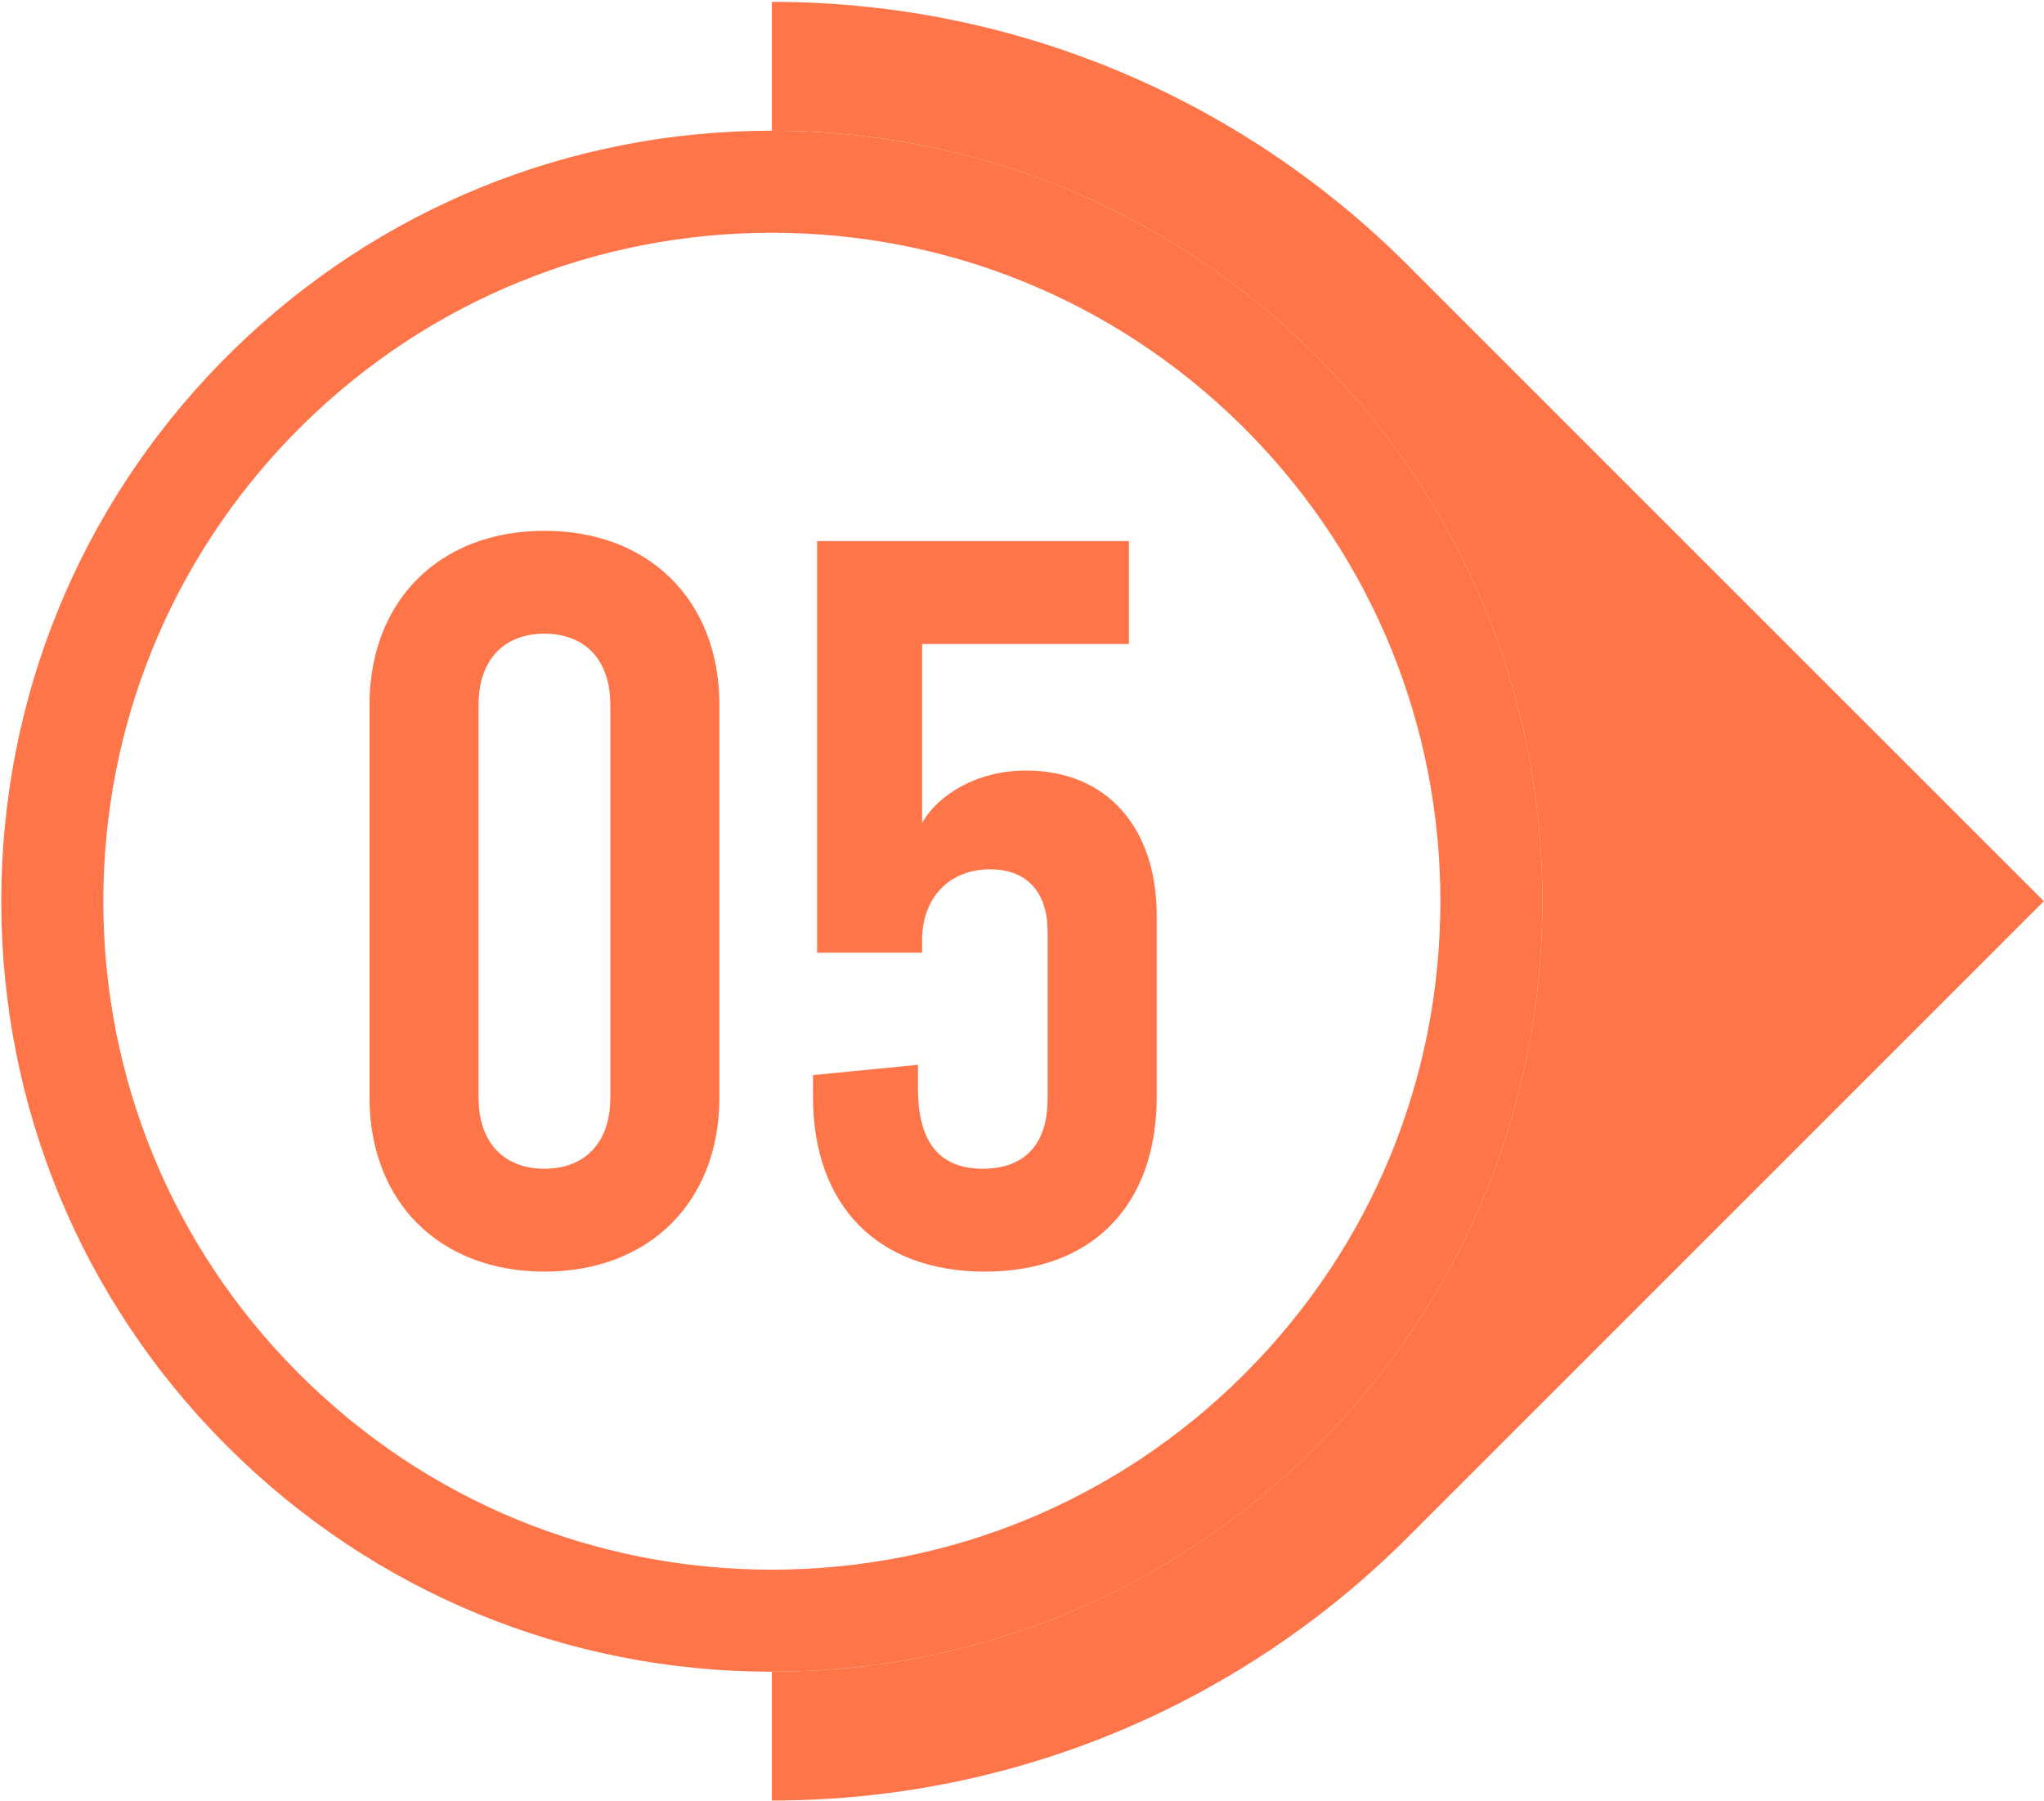
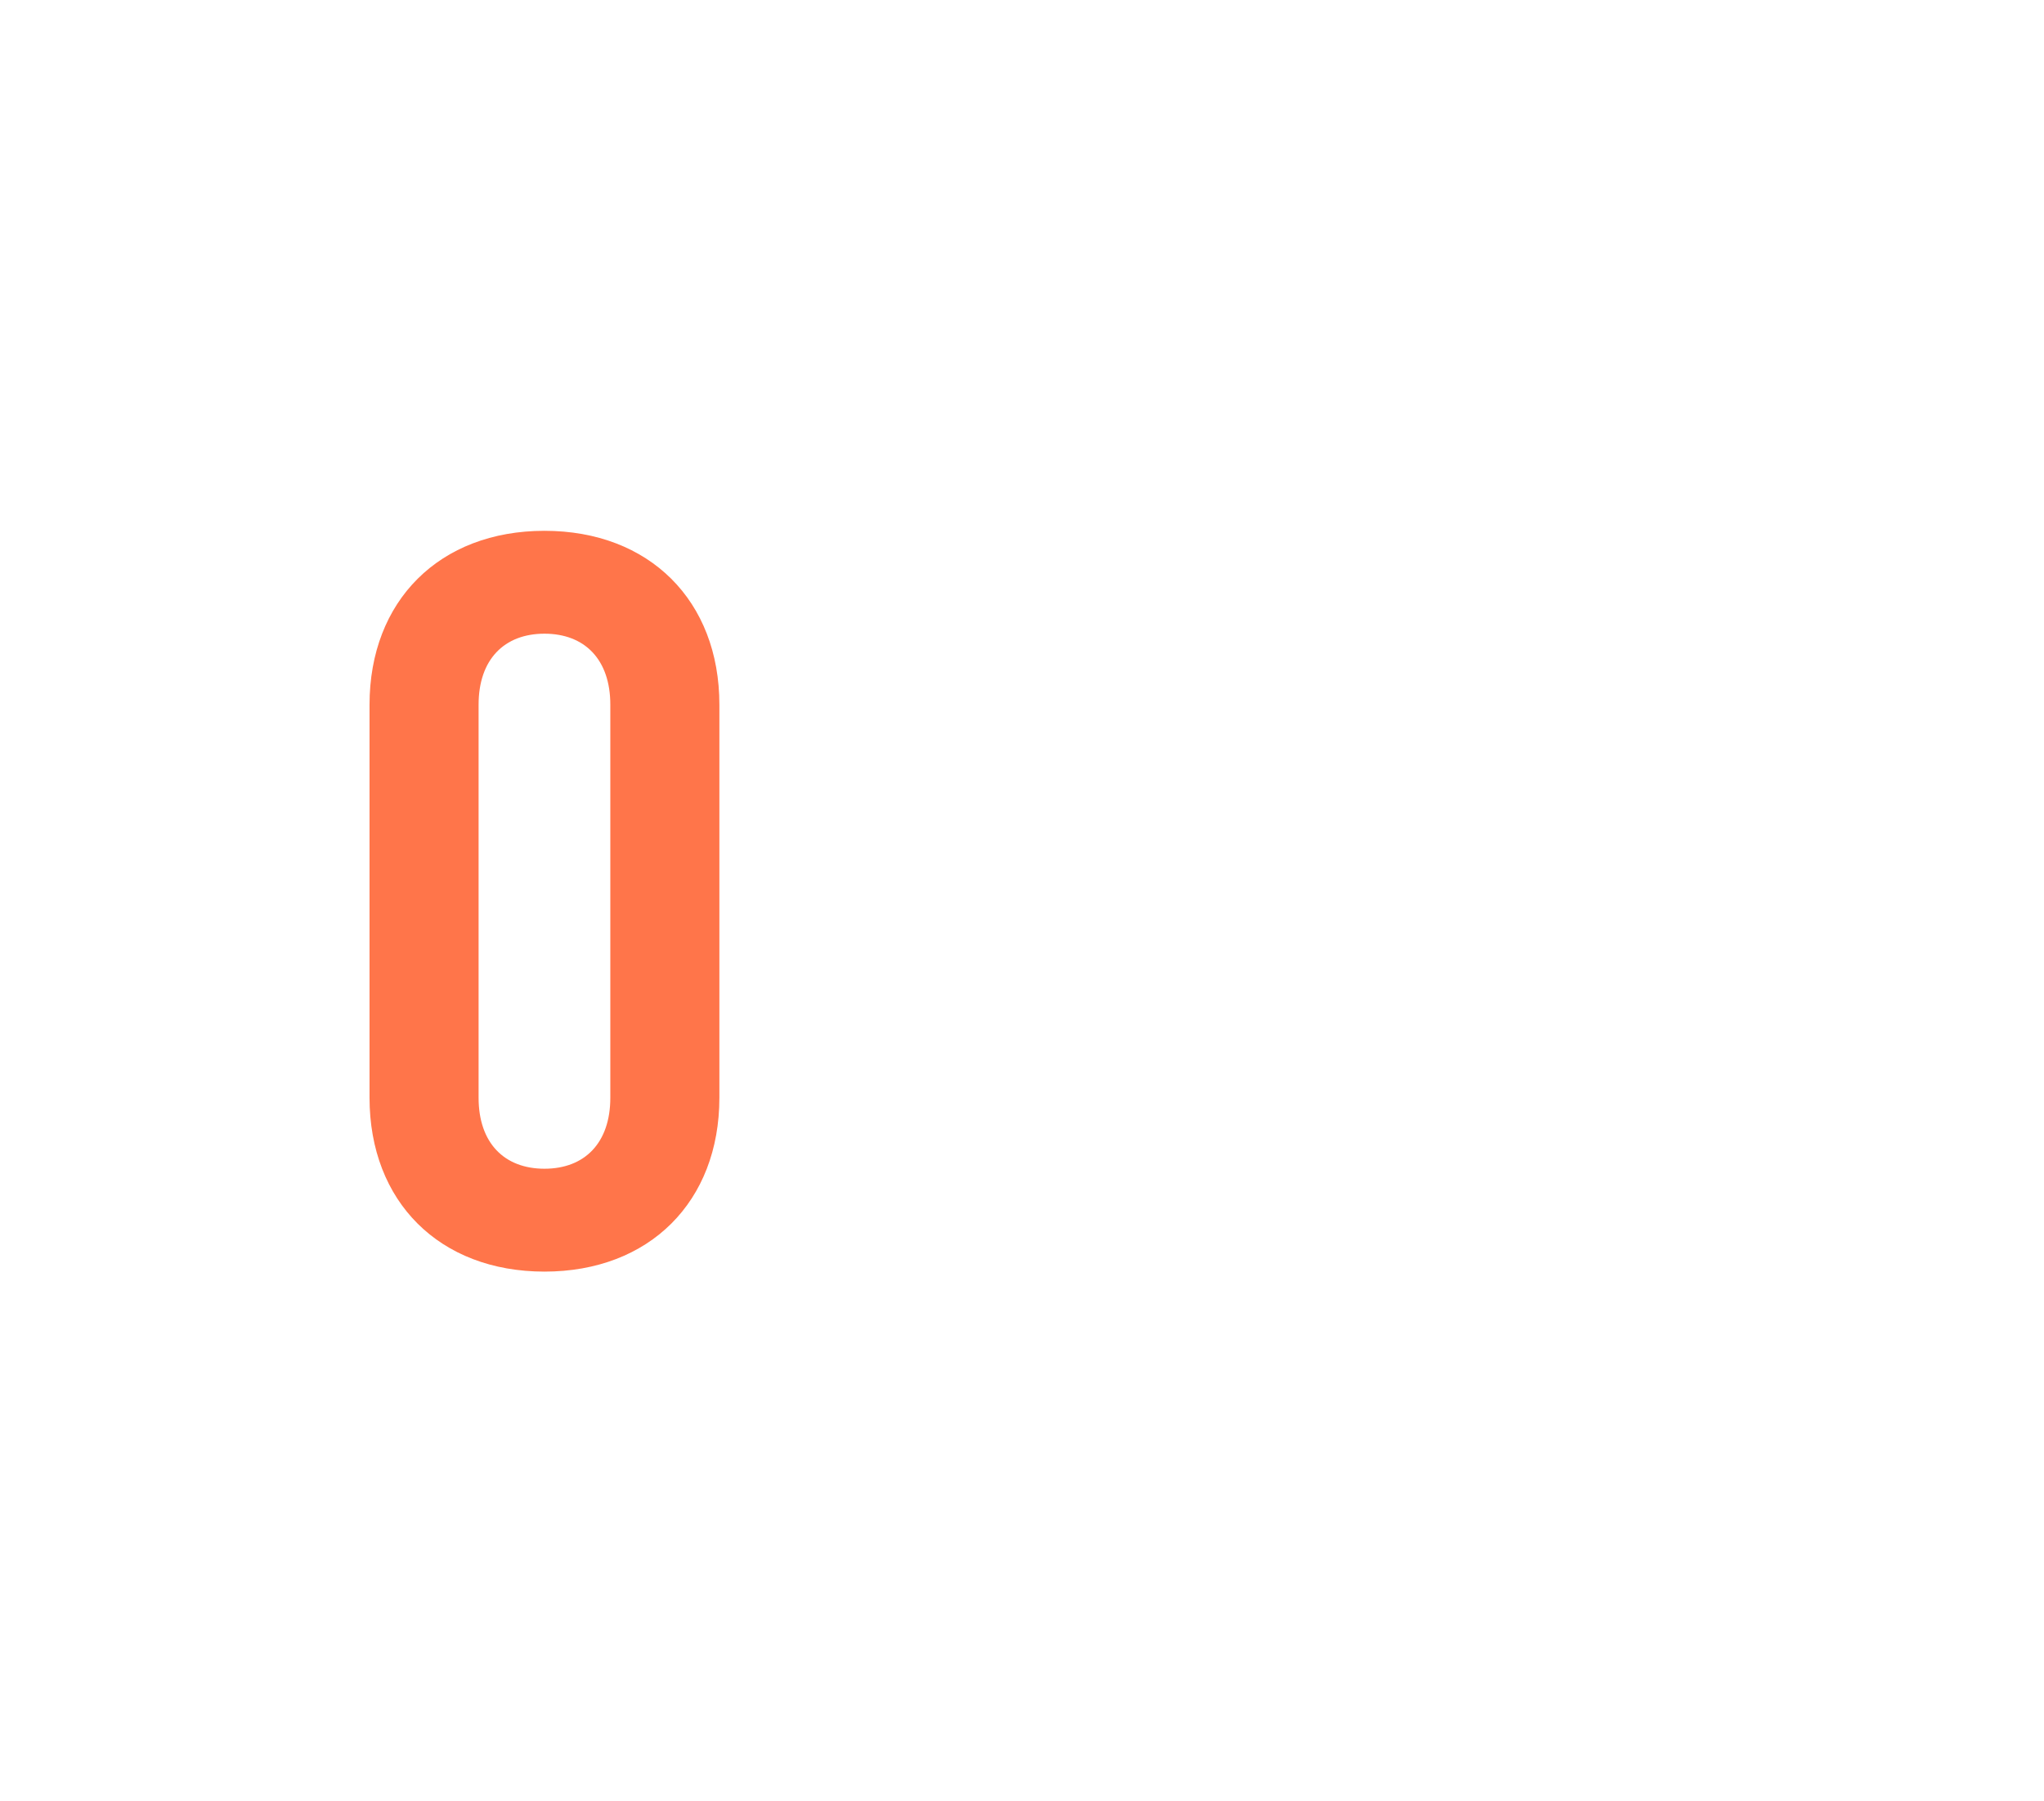
<svg xmlns="http://www.w3.org/2000/svg" width="1068" height="941" viewBox="0 0 1068 941" fill="none">
-   <path d="M1067.92 470.923L736.615 802.256C735.935 802.91 735.282 803.589 734.628 804.243C649.642 888.71 532.562 940.883 403.309 940.883V873.563C510.389 873.563 611.202 831.989 687.202 756.443L687.842 755.803C688.069 755.576 688.295 755.336 688.535 755.109L688.869 754.79C764.362 678.83 805.935 578.03 805.935 470.923C805.935 365.19 765.269 265.296 691.415 189.643L686.295 184.509C685.708 183.923 685.122 183.349 684.588 182.816C608.935 108.963 509.042 68.296 403.309 68.296V0.963C531.042 0.963 646.895 51.936 731.615 134.643C732.295 135.296 732.948 135.963 733.628 136.63L737.615 140.616C738.269 141.283 738.935 141.949 739.588 142.616L1067.92 470.923Z" fill="#FF754A" />
-   <path d="M649.961 718.269L649.561 718.669C583.654 784.162 496.201 820.229 403.308 820.229C310.401 820.229 222.948 784.163 157.108 718.723L156.668 718.282C156.255 717.869 155.841 717.456 155.428 717.056C90.028 651.176 54.001 563.776 54.001 470.923C54.001 379.229 89.268 292.589 153.295 226.963L153.735 226.536C153.975 226.283 154.215 226.029 154.468 225.789L158.161 222.096C158.401 221.856 158.642 221.616 158.882 221.376L159.348 220.909C224.975 156.882 311.601 121.629 403.308 121.629C495.041 121.629 581.695 156.909 647.375 221.029C647.788 221.429 648.188 221.829 648.601 222.242L653.281 226.936C717.321 292.563 752.601 379.216 752.601 470.923C752.601 563.776 716.588 651.176 651.175 717.042C650.761 717.456 650.361 717.856 649.961 718.269ZM691.415 189.642L686.294 184.509C685.708 183.922 685.121 183.349 684.588 182.816C608.934 108.962 509.041 68.296 403.308 68.296C297.561 68.296 197.668 108.962 122.028 182.816L121.348 183.482C120.935 183.896 120.508 184.322 120.095 184.749L117.121 187.723C116.694 188.136 116.268 188.576 115.841 189.003L115.201 189.642C41.348 265.296 0.668 365.189 0.668 470.923C0.668 578.029 42.241 678.843 117.735 754.789L118.068 755.109C118.308 755.336 118.535 755.576 118.775 755.816L119.454 756.496C195.414 831.989 296.215 873.562 403.308 873.562C510.388 873.562 611.201 831.989 687.201 756.442L687.841 755.802C688.068 755.576 688.295 755.336 688.535 755.109L688.868 754.789C764.361 678.829 805.935 578.029 805.935 470.923C805.935 365.189 765.268 265.296 691.415 189.642Z" fill="#FF754A" />
  <path d="M318.895 573.618V368.244C318.895 344.578 305.455 331.138 284.482 331.138C263.509 331.138 250.068 344.578 250.068 368.244V573.618C250.068 597.284 263.509 610.724 284.482 610.724C305.455 610.724 318.895 597.284 318.895 573.618ZM193.082 573.618V368.244C193.082 313.938 229.642 277.378 284.482 277.378C339.322 277.378 375.882 313.938 375.882 368.244V573.618C375.882 627.924 339.322 664.484 284.482 664.484C229.642 664.484 193.082 627.924 193.082 573.618Z" fill="#FF754A" />
-   <path d="M424.801 573.084V561.791L479.641 556.418V568.778C479.641 598.898 492.547 610.724 513.521 610.724C534.481 610.724 547.387 598.898 547.387 574.164V487.058C547.387 465.018 535.561 454.258 517.281 454.258C496.854 454.258 481.801 468.244 481.801 491.364V497.818H426.948V282.751H589.867V336.511H481.801V430.071C489.854 415.551 510.294 402.644 536.094 402.644C578.574 402.644 604.387 432.751 604.387 478.458V573.084C604.387 630.084 570.507 664.484 514.587 664.484C458.681 664.484 424.801 630.084 424.801 573.084Z" fill="#FF754A" />
</svg>